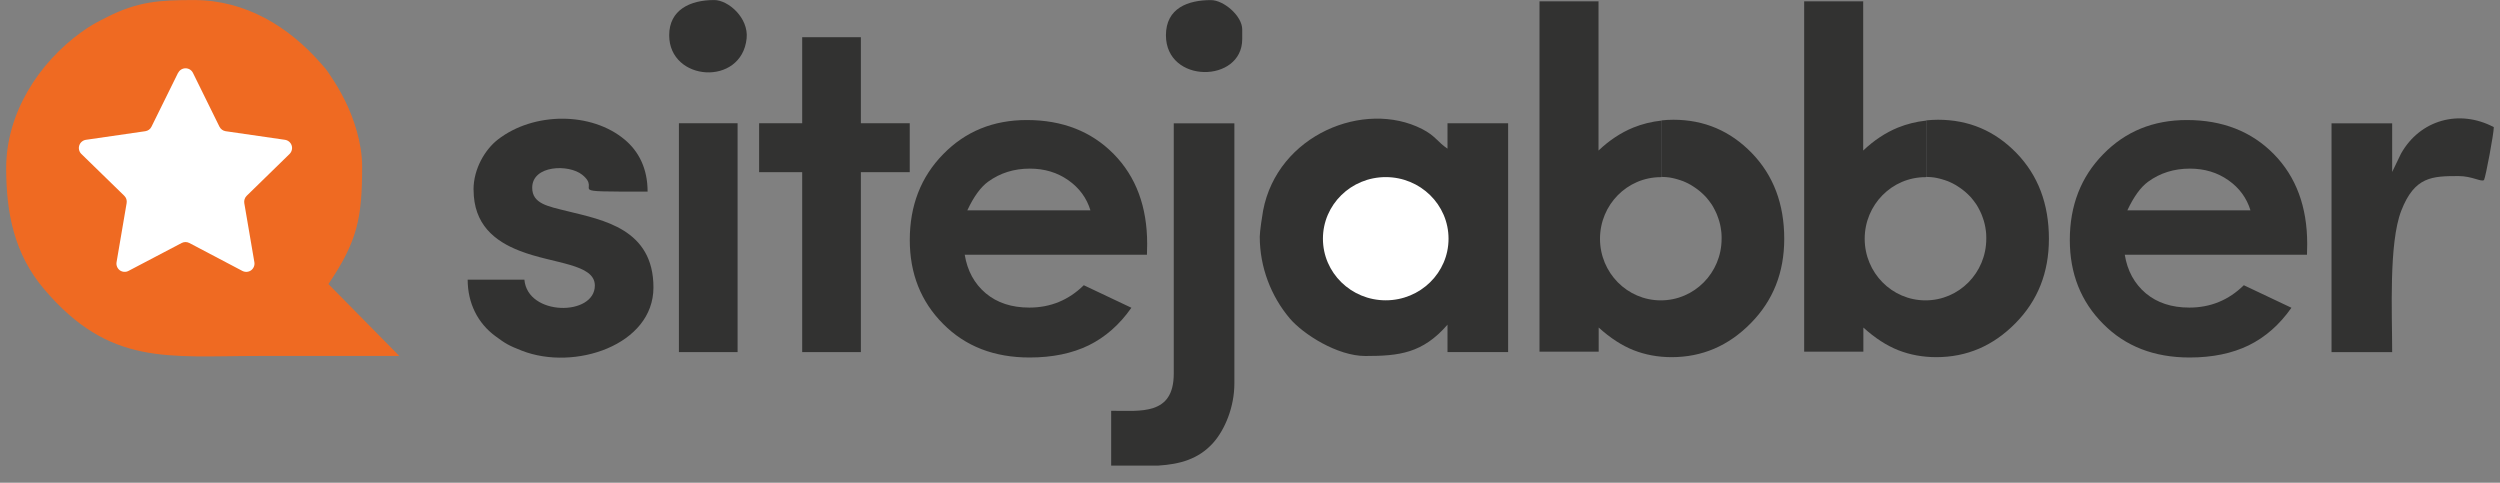
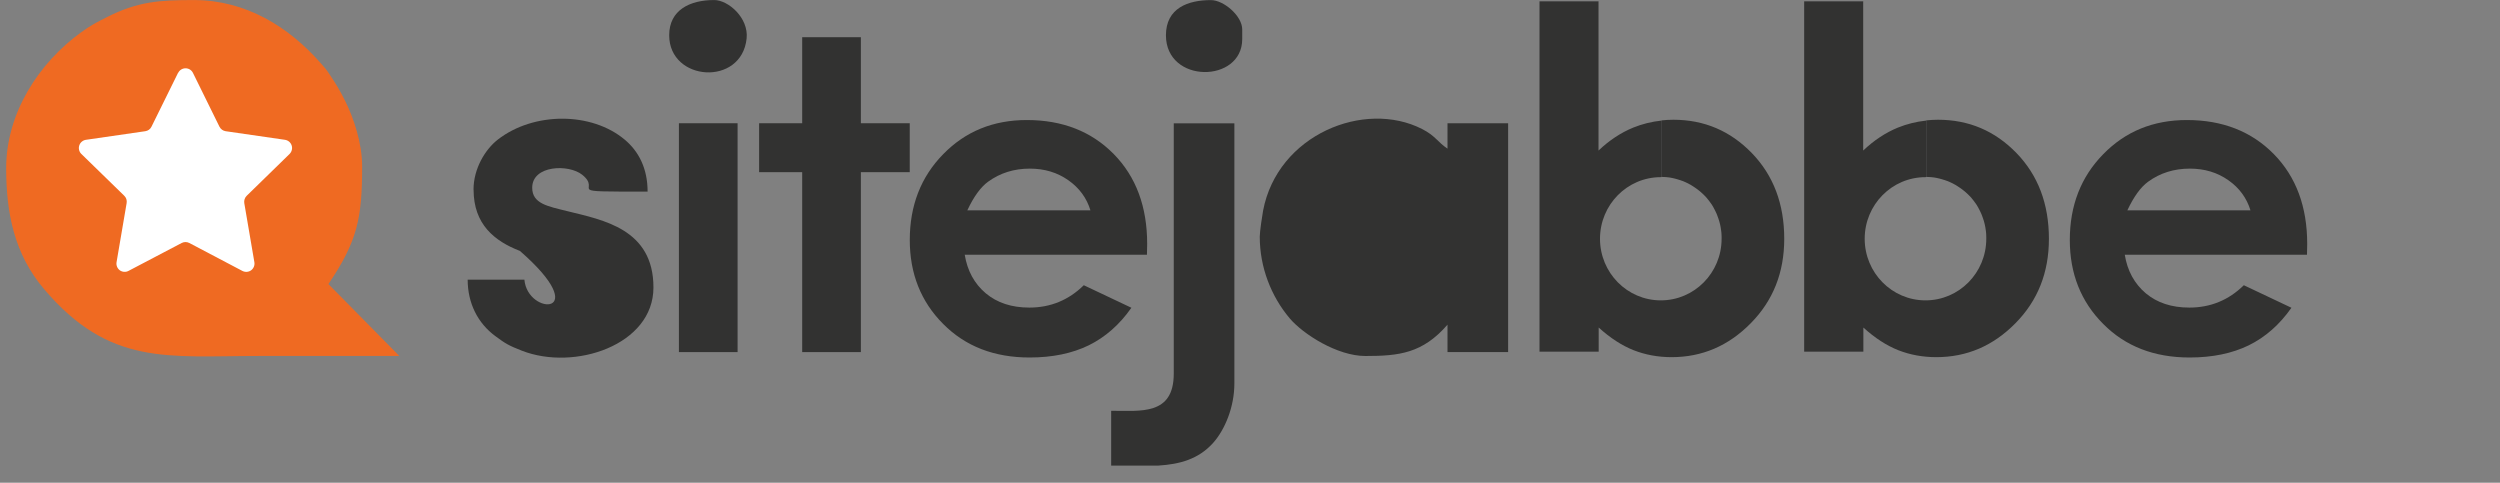
<svg xmlns="http://www.w3.org/2000/svg" width="145" height="28" viewBox="0 0 145 28" fill="none">
  <rect x="0" y="0" width="145" height="28" fill="#808080" stroke="none" />
  <path fill-rule="evenodd" clip-rule="evenodd" d="M108.065 0.092V8.732C108.684 8.143 109.356 7.697 110.078 7.401C110.597 7.192 111.143 7.055 111.711 6.995V10.275C111.701 10.275 111.688 10.275 111.678 10.275C109.729 10.275 108.152 11.876 108.152 13.848C108.152 15.821 109.732 17.421 111.678 17.421C113.628 17.421 115.204 15.821 115.204 13.848C115.204 13.818 115.204 13.789 115.204 13.758V13.742C115.204 13.715 115.204 13.692 115.201 13.665V13.645C115.201 13.622 115.198 13.599 115.198 13.572C115.198 13.556 115.194 13.542 115.194 13.526C115.194 13.512 115.191 13.499 115.191 13.482C115.188 13.466 115.188 13.449 115.185 13.429C115.185 13.416 115.181 13.403 115.181 13.393C115.178 13.379 115.178 13.366 115.175 13.353C115.171 13.336 115.171 13.319 115.168 13.303C115.165 13.29 115.165 13.276 115.161 13.263C115.158 13.246 115.155 13.23 115.155 13.216C115.151 13.203 115.148 13.186 115.148 13.173C115.145 13.156 115.141 13.143 115.138 13.127C115.135 13.113 115.131 13.103 115.131 13.09C115.128 13.073 115.125 13.057 115.121 13.04C115.118 13.027 115.115 13.01 115.111 12.997C115.108 12.983 115.105 12.97 115.101 12.957C115.098 12.94 115.091 12.924 115.088 12.907C115.085 12.894 115.081 12.884 115.078 12.87C115.075 12.854 115.068 12.837 115.065 12.82C115.061 12.81 115.058 12.797 115.055 12.787C115.051 12.771 115.045 12.754 115.038 12.741C115.035 12.727 115.031 12.717 115.028 12.704C115.021 12.687 115.018 12.674 115.012 12.657C115.008 12.644 115.002 12.634 114.998 12.621C114.992 12.604 114.988 12.591 114.982 12.574C114.978 12.561 114.972 12.551 114.968 12.538C114.962 12.524 114.955 12.508 114.952 12.494C114.948 12.481 114.942 12.471 114.938 12.458C114.932 12.444 114.925 12.428 114.922 12.415C114.915 12.401 114.912 12.391 114.905 12.378C114.898 12.365 114.892 12.351 114.885 12.335C114.878 12.321 114.875 12.311 114.868 12.298C114.862 12.285 114.855 12.271 114.849 12.258C114.842 12.245 114.835 12.235 114.832 12.222C114.825 12.208 114.819 12.192 114.809 12.178C114.802 12.168 114.799 12.158 114.792 12.145C114.785 12.132 114.775 12.115 114.769 12.102L114.752 12.069C114.745 12.055 114.735 12.039 114.729 12.025L114.712 11.995C114.702 11.982 114.695 11.965 114.685 11.952L114.669 11.922C114.659 11.909 114.652 11.896 114.642 11.879L114.622 11.849C114.612 11.836 114.602 11.819 114.592 11.806L114.572 11.779C114.562 11.766 114.552 11.752 114.542 11.739L114.522 11.709C114.513 11.696 114.503 11.683 114.493 11.669L114.473 11.643C114.463 11.629 114.449 11.613 114.439 11.6L114.419 11.576C114.409 11.563 114.396 11.546 114.383 11.533L114.366 11.51C114.353 11.496 114.343 11.483 114.33 11.466L114.31 11.443C114.296 11.43 114.286 11.416 114.273 11.403L114.253 11.383C114.24 11.37 114.226 11.357 114.213 11.343L114.193 11.323C114.18 11.31 114.167 11.297 114.153 11.283L114.13 11.26C114.117 11.247 114.103 11.233 114.09 11.224L114.07 11.204C114.057 11.19 114.043 11.177 114.027 11.167L114.007 11.147C113.994 11.134 113.977 11.12 113.964 11.111L113.944 11.094C113.93 11.081 113.914 11.067 113.897 11.057L113.877 11.041C113.86 11.027 113.847 11.014 113.831 11.004L113.814 10.991C113.797 10.977 113.781 10.967 113.764 10.954L113.744 10.941C113.727 10.928 113.711 10.918 113.694 10.904L113.674 10.891C113.658 10.881 113.641 10.868 113.624 10.858L113.604 10.844C113.588 10.834 113.571 10.821 113.554 10.811L113.534 10.798C113.518 10.788 113.498 10.774 113.481 10.764L113.465 10.755C113.448 10.745 113.428 10.735 113.411 10.721L113.391 10.711C113.371 10.701 113.355 10.691 113.335 10.681L113.318 10.671C113.298 10.661 113.282 10.651 113.262 10.641L113.242 10.631C113.222 10.621 113.202 10.611 113.182 10.601L113.165 10.595C113.145 10.585 113.125 10.575 113.102 10.565L113.089 10.558C113.069 10.548 113.045 10.538 113.025 10.532L113.012 10.525C112.989 10.515 112.969 10.508 112.946 10.498L112.932 10.495C112.909 10.485 112.889 10.478 112.866 10.472L112.849 10.465C112.826 10.458 112.806 10.448 112.783 10.442L112.766 10.438C112.743 10.432 112.723 10.425 112.699 10.418L112.683 10.412C112.66 10.405 112.64 10.399 112.616 10.392L112.603 10.389C112.58 10.382 112.556 10.375 112.533 10.369L112.52 10.365C112.497 10.359 112.473 10.355 112.45 10.349L112.437 10.345C112.413 10.339 112.387 10.335 112.363 10.329L112.35 10.325C112.327 10.322 112.3 10.315 112.277 10.312L112.264 10.309C112.24 10.305 112.214 10.302 112.19 10.295H112.18C112.154 10.292 112.131 10.289 112.104 10.285H112.091C112.064 10.282 112.041 10.279 112.014 10.275H112.007C111.981 10.272 111.954 10.272 111.928 10.269H111.921C111.894 10.265 111.864 10.265 111.838 10.265H111.834C111.808 10.265 111.748 10.262 111.721 10.262V6.982C111.938 6.959 112.184 6.945 112.407 6.945C114.193 6.945 115.71 7.591 116.961 8.882C118.212 10.176 118.837 11.832 118.837 13.855C118.837 15.805 118.192 17.435 116.898 18.745C115.607 20.059 114.077 20.715 112.304 20.715C111.515 20.715 110.78 20.578 110.101 20.312C109.423 20.043 108.747 19.607 108.075 18.998V20.395H104.642V0.076H108.075L108.065 0.092Z" fill="#323231" />
  <path fill-rule="evenodd" clip-rule="evenodd" d="M92.714 0.092V8.732C93.333 8.143 94.005 7.697 94.727 7.401C95.246 7.192 95.791 7.055 96.36 6.995V10.275C96.35 10.275 96.337 10.275 96.327 10.275C94.377 10.275 92.8 11.876 92.8 13.848C92.8 15.821 94.38 17.421 96.327 17.421C98.276 17.421 99.853 15.821 99.853 13.848C99.853 13.818 99.853 13.789 99.853 13.758V13.742C99.853 13.715 99.853 13.692 99.85 13.665V13.645C99.85 13.622 99.846 13.599 99.846 13.572C99.846 13.556 99.843 13.542 99.843 13.526C99.843 13.512 99.84 13.499 99.84 13.482C99.836 13.466 99.836 13.449 99.833 13.429C99.833 13.416 99.83 13.403 99.83 13.393C99.826 13.379 99.826 13.366 99.823 13.353C99.82 13.336 99.82 13.319 99.816 13.303C99.813 13.29 99.813 13.276 99.81 13.263C99.806 13.246 99.803 13.23 99.803 13.216C99.8 13.203 99.796 13.186 99.796 13.173C99.793 13.156 99.79 13.143 99.787 13.127C99.783 13.113 99.78 13.103 99.78 13.09C99.776 13.073 99.773 13.057 99.77 13.04C99.766 13.027 99.763 13.01 99.76 12.997C99.757 12.983 99.753 12.97 99.75 12.957C99.747 12.94 99.74 12.924 99.737 12.907C99.733 12.894 99.73 12.884 99.727 12.87C99.723 12.854 99.717 12.837 99.713 12.82C99.71 12.81 99.707 12.797 99.703 12.787C99.7 12.771 99.693 12.754 99.687 12.741C99.683 12.727 99.68 12.717 99.677 12.704C99.67 12.687 99.667 12.674 99.66 12.657C99.657 12.644 99.65 12.634 99.647 12.621C99.64 12.604 99.637 12.591 99.63 12.574C99.627 12.561 99.62 12.551 99.617 12.538C99.61 12.524 99.603 12.508 99.6 12.494C99.597 12.481 99.59 12.471 99.587 12.458C99.58 12.444 99.574 12.428 99.57 12.415C99.564 12.401 99.56 12.391 99.554 12.378C99.547 12.365 99.54 12.351 99.534 12.335C99.527 12.321 99.524 12.311 99.517 12.298C99.51 12.285 99.504 12.271 99.497 12.258C99.49 12.245 99.484 12.235 99.48 12.222C99.474 12.208 99.467 12.192 99.457 12.178C99.451 12.168 99.447 12.158 99.441 12.145C99.434 12.132 99.424 12.115 99.417 12.102L99.401 12.069C99.394 12.055 99.384 12.039 99.377 12.025L99.361 11.995C99.351 11.982 99.344 11.965 99.334 11.952L99.317 11.922C99.307 11.909 99.301 11.896 99.291 11.879L99.271 11.849C99.261 11.836 99.251 11.819 99.241 11.806L99.221 11.779C99.211 11.766 99.201 11.752 99.191 11.739L99.171 11.709C99.161 11.696 99.151 11.683 99.141 11.669L99.121 11.643C99.111 11.629 99.098 11.613 99.088 11.6L99.068 11.576C99.058 11.563 99.045 11.546 99.031 11.533L99.015 11.51C99.001 11.496 98.991 11.483 98.978 11.466L98.958 11.443C98.945 11.43 98.935 11.416 98.921 11.403L98.902 11.383C98.888 11.37 98.875 11.357 98.862 11.343L98.842 11.323C98.828 11.31 98.815 11.297 98.802 11.283L98.778 11.26C98.765 11.247 98.752 11.233 98.739 11.224L98.719 11.204C98.705 11.19 98.692 11.177 98.675 11.167L98.655 11.147C98.642 11.134 98.626 11.12 98.612 11.111L98.592 11.094C98.579 11.081 98.562 11.067 98.546 11.057L98.526 11.041C98.509 11.027 98.496 11.014 98.479 11.004L98.462 10.991C98.446 10.977 98.429 10.967 98.412 10.954L98.393 10.941C98.376 10.928 98.359 10.918 98.343 10.904L98.323 10.891C98.306 10.881 98.29 10.868 98.273 10.858L98.253 10.844C98.236 10.834 98.22 10.821 98.203 10.811L98.183 10.798C98.166 10.788 98.146 10.774 98.13 10.764L98.113 10.755C98.097 10.745 98.076 10.735 98.06 10.721L98.04 10.711C98.02 10.701 98.003 10.691 97.983 10.681L97.967 10.671C97.947 10.661 97.93 10.651 97.91 10.641L97.89 10.631C97.87 10.621 97.85 10.611 97.83 10.601L97.814 10.595C97.794 10.585 97.774 10.575 97.751 10.565L97.737 10.558C97.717 10.548 97.694 10.538 97.674 10.532L97.661 10.525C97.637 10.515 97.618 10.508 97.594 10.498L97.581 10.495C97.558 10.485 97.538 10.478 97.514 10.472L97.498 10.465C97.474 10.458 97.454 10.448 97.431 10.442L97.415 10.438C97.391 10.432 97.371 10.425 97.348 10.418L97.331 10.412C97.308 10.405 97.288 10.399 97.265 10.392L97.251 10.389C97.228 10.382 97.205 10.375 97.182 10.369L97.168 10.365C97.145 10.359 97.122 10.355 97.099 10.349L97.085 10.345C97.062 10.339 97.035 10.335 97.012 10.329L96.999 10.325C96.975 10.322 96.949 10.315 96.925 10.312L96.912 10.309C96.889 10.305 96.862 10.302 96.839 10.295H96.829C96.802 10.292 96.779 10.289 96.752 10.285H96.739C96.713 10.282 96.689 10.279 96.663 10.275H96.656C96.629 10.272 96.603 10.272 96.576 10.269H96.57C96.543 10.265 96.513 10.265 96.486 10.265H96.483C96.456 10.265 96.397 10.262 96.37 10.262V6.982C96.586 6.959 96.832 6.945 97.055 6.945C98.842 6.945 100.359 7.591 101.61 8.882C102.86 10.176 103.486 11.832 103.486 13.855C103.486 15.805 102.84 17.435 101.546 18.745C100.256 20.059 98.725 20.715 96.952 20.715C96.164 20.715 95.428 20.578 94.75 20.312C94.071 20.043 93.396 19.607 92.724 18.998V20.395H89.291V0.076H92.724L92.714 0.092Z" fill="#323231" />
  <path fill-rule="evenodd" clip-rule="evenodd" d="M0.358 9.757C0.358 12.362 0.831 14.731 2.547 16.757C6.35 21.245 9.726 20.646 14.993 20.646C17.714 20.646 20.439 20.646 23.16 20.646L19.048 16.477C20.735 13.982 21.004 12.652 21.004 9.644C21.004 8.28 20.498 6.81 20.023 5.862C19.7 5.22 19.524 4.93 19.144 4.358C18.905 3.995 18.862 3.959 18.596 3.659C16.753 1.557 14.251 0.003 11.247 0.003C9.254 0.003 8.007 0.083 6.217 0.985C5.598 1.298 5.259 1.471 4.716 1.866C2.241 3.653 0.358 6.564 0.358 9.757Z" fill="#EF6A22" />
  <path fill-rule="evenodd" clip-rule="evenodd" d="M73.066 13.728C73.066 15.502 73.725 17.185 74.799 18.459C75.578 19.381 77.561 20.648 79.191 20.648C81.157 20.648 82.511 20.492 83.955 18.832V20.419H87.471V7.148H83.955V8.622C83.379 8.236 83.253 7.877 82.484 7.484C79.137 5.774 74.097 7.807 73.259 12.218C73.213 12.461 73.066 13.429 73.066 13.725V13.728Z" fill="#323231" />
-   <path fill-rule="evenodd" clip-rule="evenodd" d="M27.468 11.004C27.468 13.004 28.672 13.982 30.156 14.554C32.102 15.309 34.501 15.292 34.501 16.56C34.501 18.346 30.595 18.346 30.415 16.22H27.125C27.125 17.581 27.707 18.742 28.729 19.494C29.321 19.933 29.504 20.04 30.266 20.339C33.313 21.533 37.9 20.02 37.9 16.673C37.9 13.276 34.976 12.761 32.91 12.248C31.773 11.966 30.868 11.816 30.868 10.888C30.868 9.574 32.987 9.507 33.772 10.139C34.986 11.117 32.408 11.114 37.561 11.114C37.561 9.737 37.022 8.765 36.25 8.113C34.314 6.473 30.948 6.483 28.872 8.097C28.15 8.659 27.464 9.77 27.464 11.001L27.468 11.004Z" fill="#323231" />
+   <path fill-rule="evenodd" clip-rule="evenodd" d="M27.468 11.004C27.468 13.004 28.672 13.982 30.156 14.554C34.501 18.346 30.595 18.346 30.415 16.22H27.125C27.125 17.581 27.707 18.742 28.729 19.494C29.321 19.933 29.504 20.04 30.266 20.339C33.313 21.533 37.9 20.02 37.9 16.673C37.9 13.276 34.976 12.761 32.91 12.248C31.773 11.966 30.868 11.816 30.868 10.888C30.868 9.574 32.987 9.507 33.772 10.139C34.986 11.117 32.408 11.114 37.561 11.114C37.561 9.737 37.022 8.765 36.25 8.113C34.314 6.473 30.948 6.483 28.872 8.097C28.15 8.659 27.464 9.77 27.464 11.001L27.468 11.004Z" fill="#323231" />
  <path fill-rule="evenodd" clip-rule="evenodd" d="M68.078 21.67C68.078 24.105 66.158 23.825 64.448 23.825V27.003H67.193C68.42 26.926 69.525 26.633 70.376 25.672C71.042 24.917 71.594 23.613 71.594 22.239V7.152H68.078V21.67Z" fill="#323231" />
  <path fill-rule="evenodd" clip-rule="evenodd" d="M46.527 7.148H44.029V9.986H46.527V20.422H49.93V9.986H52.765V7.148H49.93V2.158H46.527V7.148Z" fill="#323231" />
-   <path fill-rule="evenodd" clip-rule="evenodd" d="M138.746 9.986V7.152H135.229V20.422H138.746C138.746 18.166 138.543 14.094 139.275 12.218C140.046 10.235 141.068 10.212 142.601 10.212C143.383 10.212 143.935 10.578 144.075 10.438C144.175 10.235 144.641 7.744 144.641 7.374C142.648 6.32 140.366 6.942 139.258 8.911L138.742 9.983L138.746 9.986Z" fill="#323231" />
  <path fill-rule="evenodd" clip-rule="evenodd" d="M39.377 20.422H42.78V7.148H39.377V20.422Z" fill="#323231" />
  <path fill-rule="evenodd" clip-rule="evenodd" d="M38.813 2.045C38.813 4.733 43.011 5.026 43.304 2.235C43.431 1.037 42.24 0.002 41.421 0.002C40.021 0.002 38.813 0.575 38.813 2.045Z" fill="#323231" />
  <path fill-rule="evenodd" clip-rule="evenodd" d="M67.624 2.045C67.624 4.873 72.049 4.83 72.049 2.271V1.706C72.049 0.927 70.981 0.006 70.232 0.006C68.915 0.006 67.624 0.462 67.624 2.048V2.045Z" fill="#323231" />
  <path fill-rule="evenodd" clip-rule="evenodd" d="M10.333 4.227C10.413 4.064 10.579 3.961 10.762 3.961C10.945 3.961 11.111 4.064 11.191 4.227L12.728 7.348C12.798 7.487 12.934 7.587 13.087 7.61L16.53 8.109C16.71 8.136 16.86 8.262 16.916 8.435C16.973 8.608 16.926 8.798 16.797 8.928L14.308 11.356C14.195 11.466 14.145 11.626 14.168 11.779L14.754 15.209C14.784 15.388 14.711 15.568 14.564 15.678C14.418 15.784 14.222 15.797 14.059 15.714L10.982 14.094C10.842 14.021 10.675 14.021 10.536 14.094L7.455 15.711C7.296 15.797 7.099 15.784 6.95 15.678C6.803 15.568 6.73 15.388 6.76 15.209L7.345 11.779C7.372 11.622 7.322 11.466 7.209 11.356L4.717 8.928C4.588 8.801 4.541 8.608 4.598 8.435C4.654 8.262 4.804 8.136 4.983 8.109L8.427 7.61C8.583 7.587 8.719 7.491 8.786 7.348L10.326 4.227H10.333Z" fill="white" />
-   <path d="M80.372 17.418C82.384 17.418 84.015 15.818 84.015 13.845C84.015 11.872 82.384 10.272 80.372 10.272C78.361 10.272 76.73 11.872 76.73 13.845C76.73 15.818 78.361 17.418 80.372 17.418Z" fill="white" />
  <path fill-rule="evenodd" clip-rule="evenodd" d="M133.805 14.773H123.236C123.389 15.708 123.795 16.453 124.457 17.012C125.115 17.564 125.96 17.84 126.982 17.84C128.209 17.84 129.261 17.408 130.142 16.543L132.903 17.85C132.215 18.832 131.386 19.557 130.428 20.029C129.463 20.498 128.322 20.735 126.998 20.735C124.946 20.735 123.272 20.089 121.985 18.788C120.694 17.494 120.049 15.871 120.049 13.921C120.049 11.922 120.694 10.262 121.985 8.945C123.276 7.621 124.889 6.962 126.839 6.962C128.905 6.962 130.585 7.621 131.879 8.935C133.173 10.252 133.818 11.989 133.818 14.151L133.805 14.773ZM130.528 12.201C130.308 11.483 129.883 10.901 129.244 10.452C128.602 10.002 127.86 9.78 127.012 9.78C126.093 9.78 125.288 10.033 124.593 10.538C124.161 10.851 123.758 11.406 123.386 12.201H130.531H130.528Z" fill="#323231" />
  <path fill-rule="evenodd" clip-rule="evenodd" d="M66.523 14.773H55.954C56.107 15.708 56.513 16.453 57.175 17.012C57.834 17.564 58.679 17.84 59.7 17.84C60.927 17.84 61.979 17.408 62.86 16.543L65.621 17.85C64.933 18.832 64.105 19.557 63.146 20.029C62.182 20.498 61.041 20.735 59.717 20.735C57.664 20.735 55.991 20.089 54.703 18.788C53.412 17.494 52.767 15.871 52.767 13.921C52.767 11.922 53.412 10.262 54.703 8.945C55.994 7.621 57.607 6.962 59.557 6.962C61.623 6.962 63.303 7.621 64.597 8.935C65.891 10.252 66.536 11.989 66.536 14.151L66.523 14.773ZM63.246 12.201C63.027 11.483 62.601 10.901 61.962 10.452C61.32 10.002 60.578 9.78 59.73 9.78C58.812 9.78 58.007 10.033 57.311 10.538C56.879 10.851 56.476 11.406 56.104 12.201H63.249H63.246Z" fill="#323231" />
</svg>